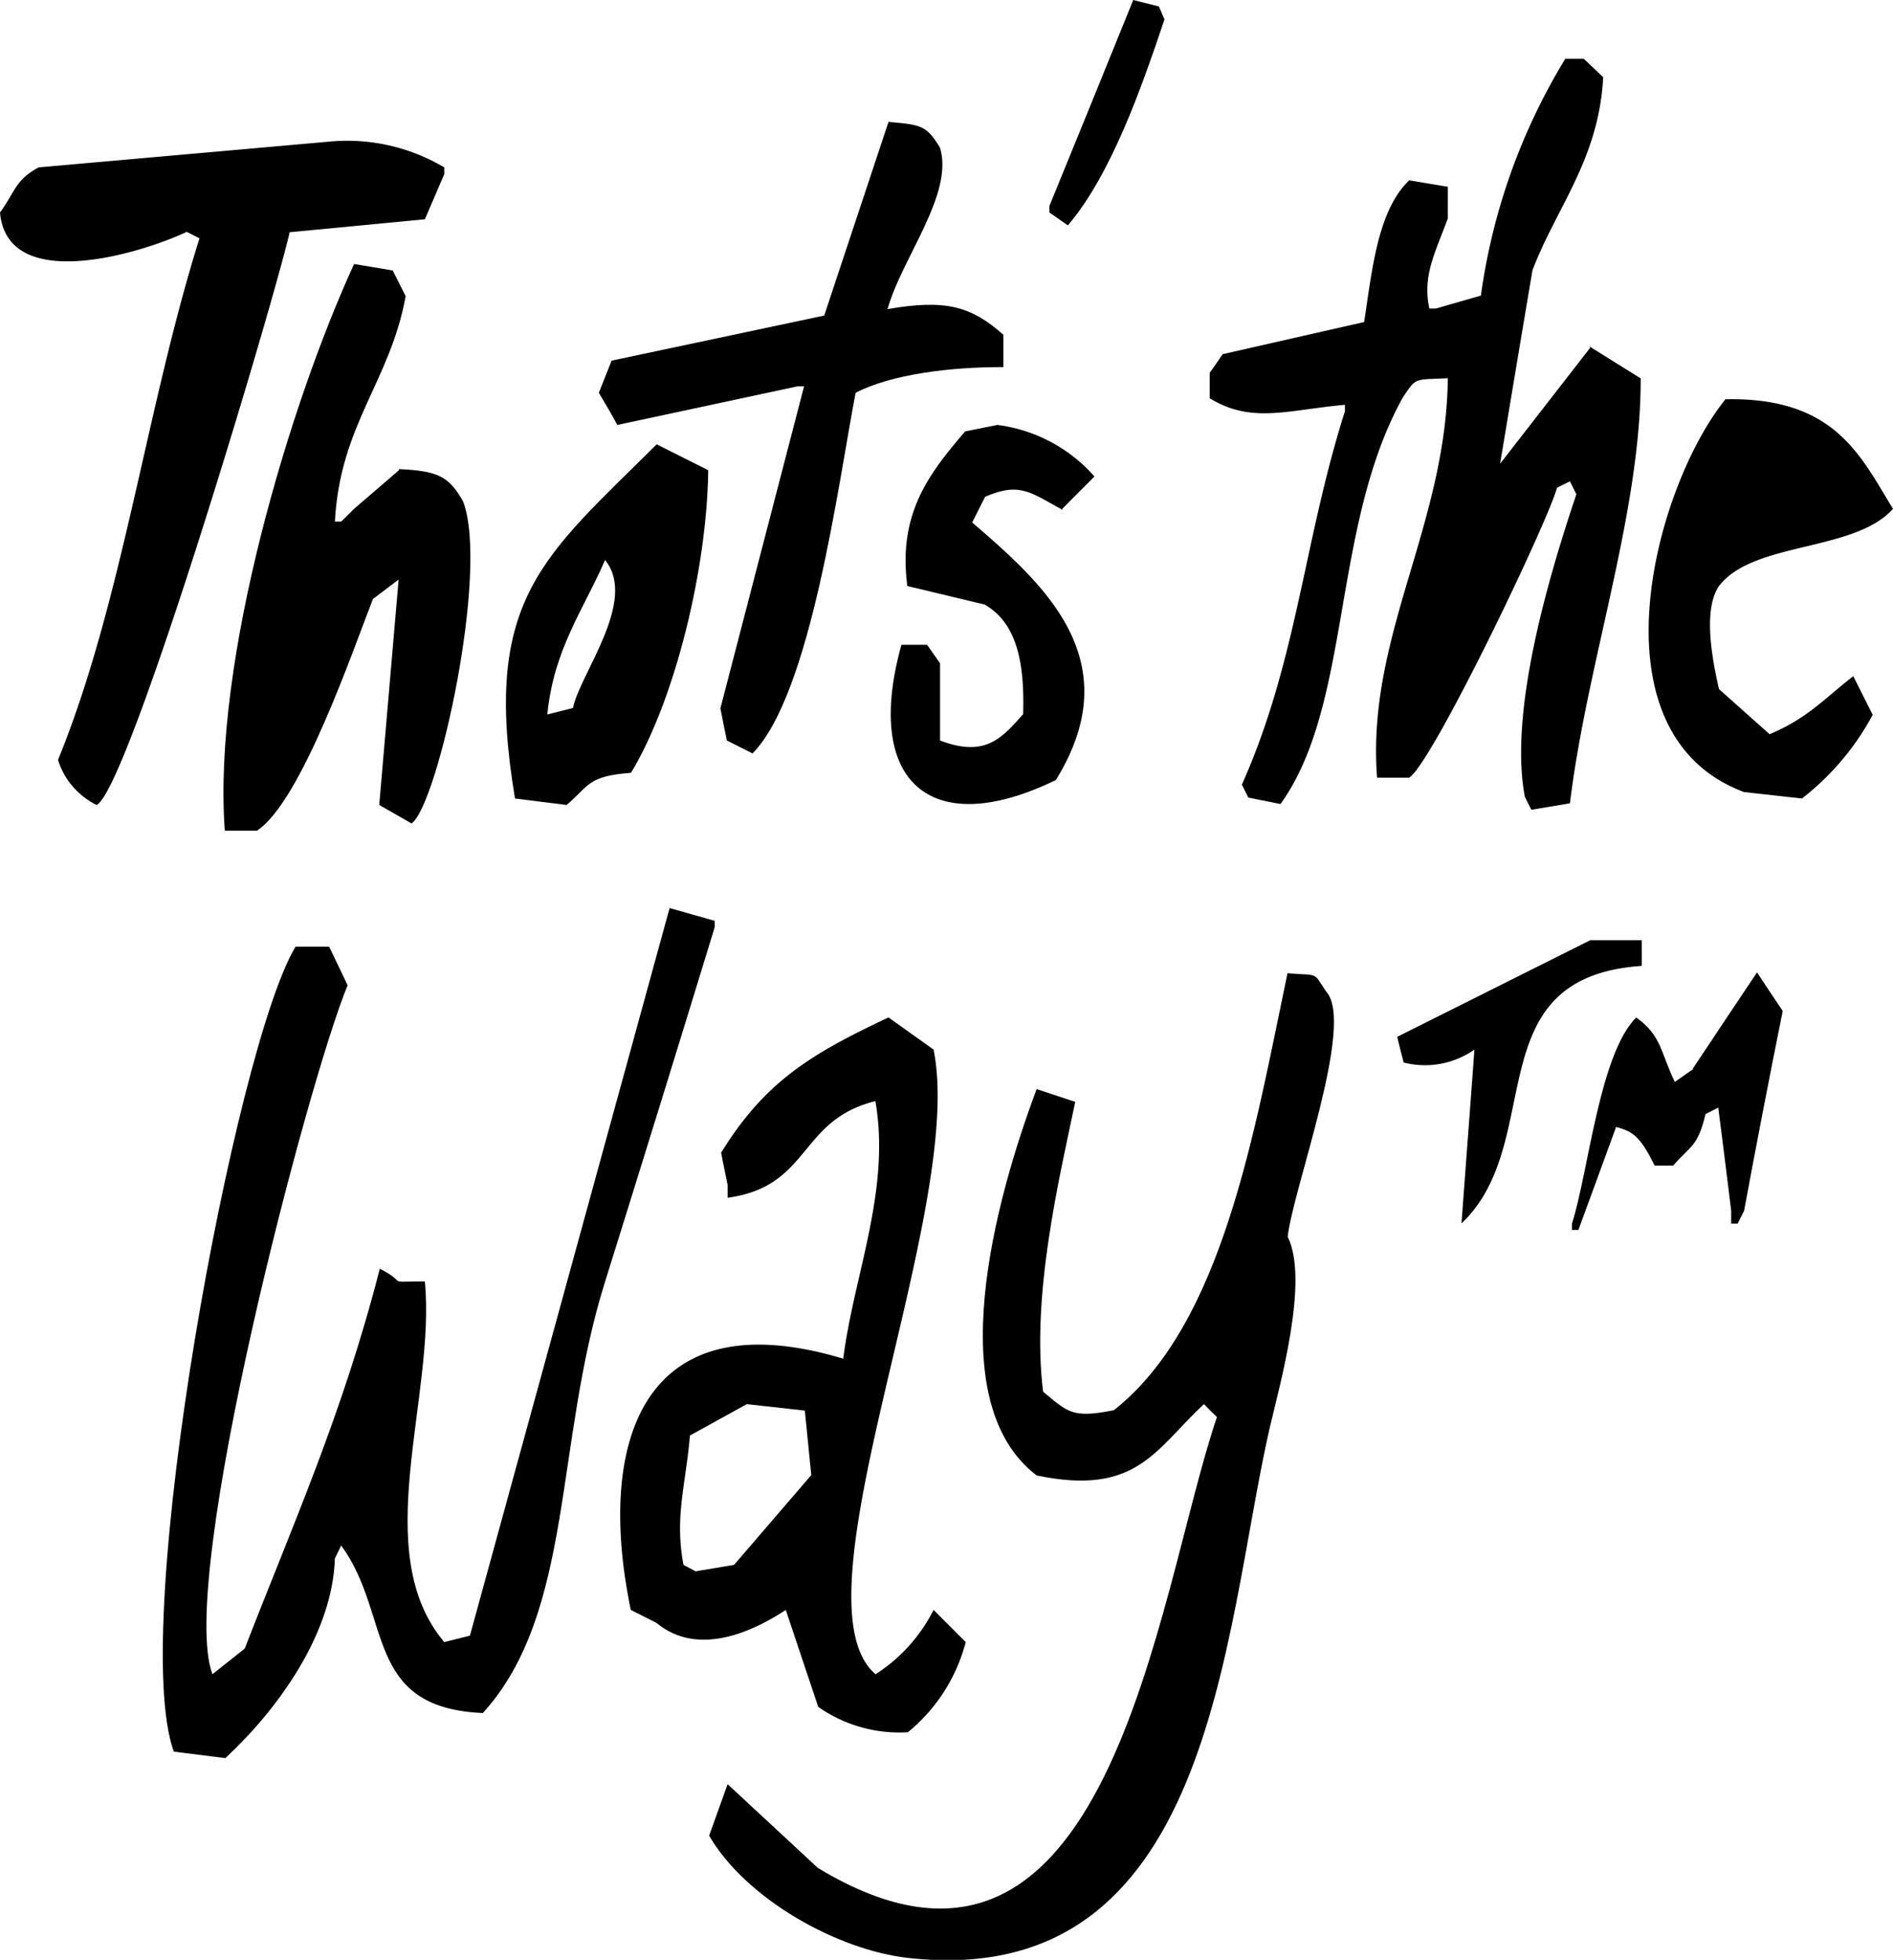
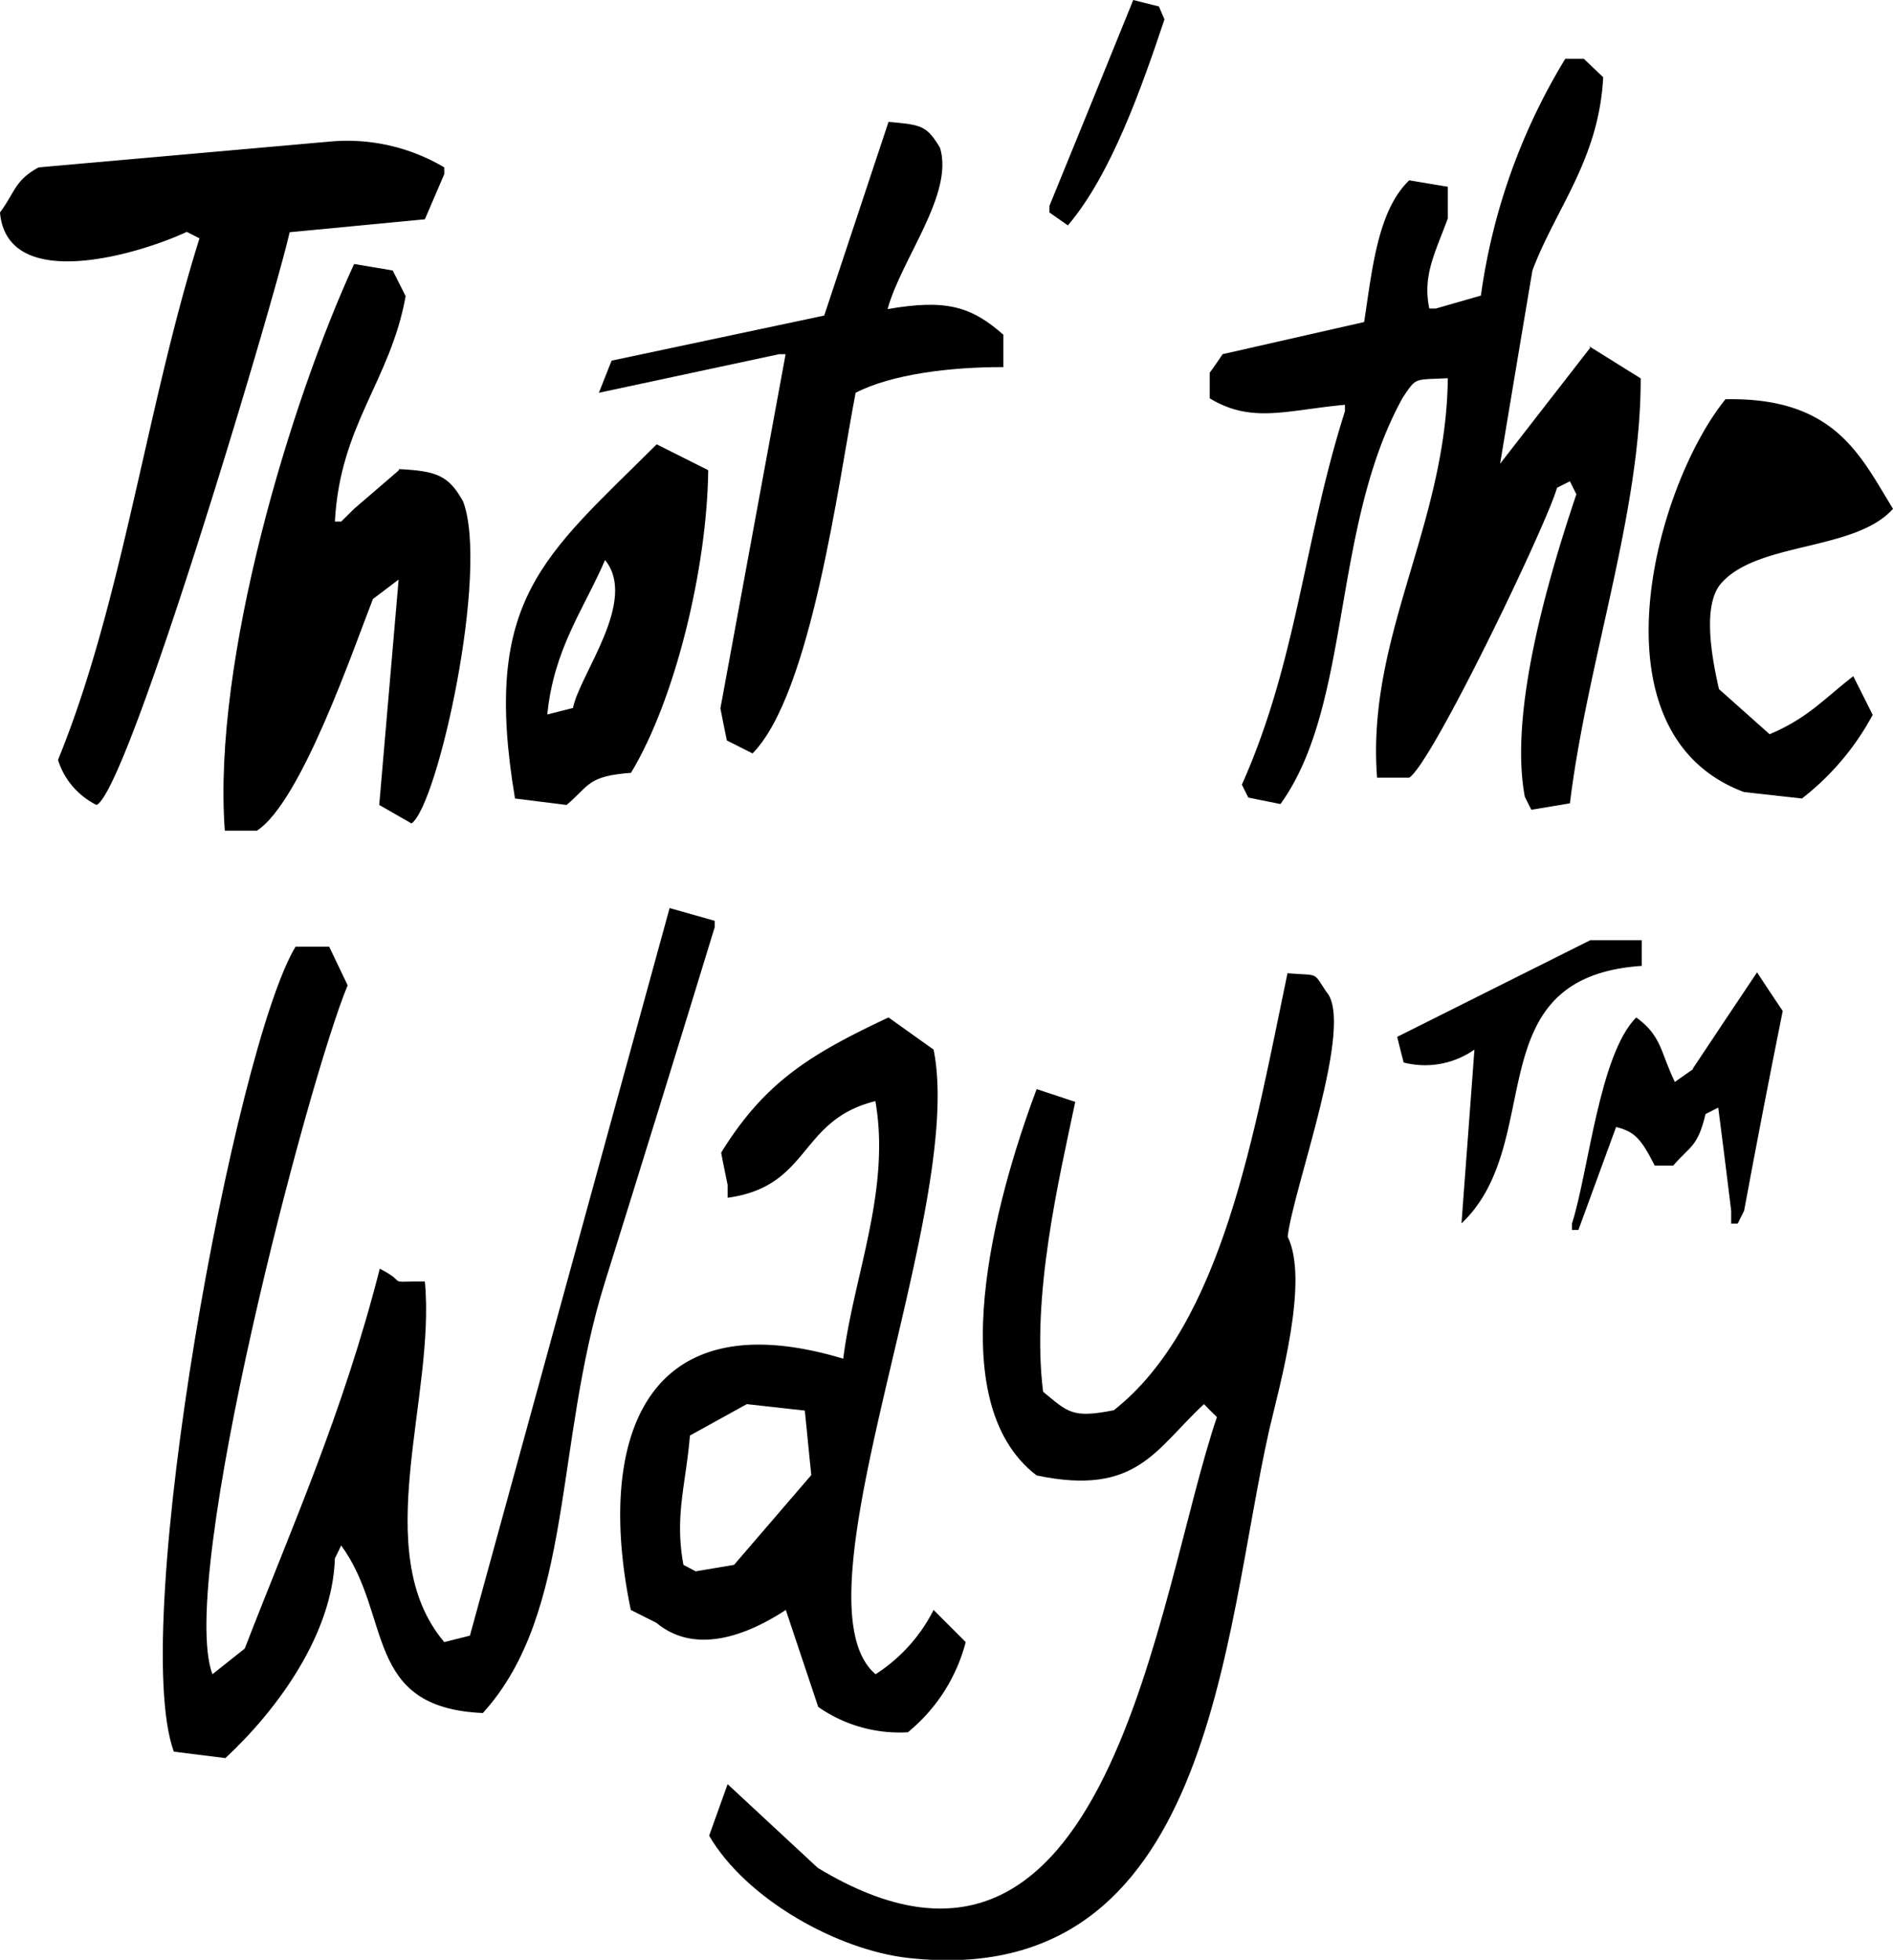
<svg xmlns="http://www.w3.org/2000/svg" viewBox="0 0 102.48 106.08">
  <g id="b19f261f-0eb7-49d0-b4b2-a5f85ce7e950" data-name="Layer 2">
    <g id="f1715989-bcd3-4093-b005-04b6ff5e40ae" data-name="Calque 1">
      <g>
        <path d="M91.67,57.86l-1,.7c-.79-1.62-.7-2.48-2.09-3.49-2,2-2.58,8.35-3.48,11.16v.34h.35L87.49,61c1,.25,1.35.63,2.09,2.09h1c.92-1.07,1.33-1,1.75-2.79l.69-.35q.36,2.79.7,5.58v.7h.35l.35-.7q1-5.4,2.09-10.81c-.47-.69-.93-1.39-1.39-2.09-1.17,1.74-2.33,3.49-3.49,5.23" />
        <path d="M24.05,88.88C19.93,84,23.6,75.64,23,69.36c-2.3,0-.78.16-2.44-.69-2,7.84-4.77,14-7.31,20.56L11.5,90.62c-1.92-5.12,5.19-32.18,7.32-37.29l-1-2.09H16C12.72,56.65,6.94,88,9.41,94.81l2.79.35C15,92.56,18,88.47,18.13,84.35c.11-.23.23-.46.34-.7,2.78,3.8,1.17,8.79,7.67,9.07,4.95-5.45,3.85-14.56,6.62-23.36q3-9.59,5.93-19.17v-.35l-2.44-.69q-5.4,19.68-10.81,39.38l-1.39.35" />
-         <path d="M50.89,8c-.72-1.2-1-1.25-2.79-1.4L44.62,17.08,33.11,19.52l-.69,1.74c.34.58.69,1.16,1,1.74l9.76-2.09h.35L39,38.34c.11.58.23,1.16.35,1.74l1.39.7c3.18-3.23,4.65-14.71,5.58-19.52,1.93-1,5.11-1.4,8-1.39V18.12c-1.76-1.56-3.14-1.93-6.27-1.39C48.8,14,51.65,10.51,50.89,8" />
+         <path d="M50.89,8c-.72-1.2-1-1.25-2.79-1.4L44.62,17.08,33.11,19.52l-.69,1.74l9.76-2.09h.35L39,38.34c.11.58.23,1.16.35,1.74l1.39.7c3.18-3.23,4.65-14.71,5.58-19.52,1.93-1,5.11-1.4,8-1.39V18.12c-1.76-1.56-3.14-1.93-6.27-1.39C48.8,14,51.65,10.51,50.89,8" />
        <path d="M21.61,25.44l-2.44,2.1-.7.69h-.34c.28-5.25,3-7.6,3.83-12.2l-.7-1.39-2.09-.35c-3.44,7.47-7.68,21.48-7,30.67h1.74c2.4-1.56,5.22-9.84,6.28-12.54l1.39-1.05-1.05,12.2,1.75,1c1.42-1,4.22-13.66,2.79-17.43-.78-1.39-1.4-1.65-3.49-1.75" />
        <path d="M44.27,92.37a7.67,7.67,0,0,0,4.88,1.39,9.34,9.34,0,0,0,3.13-4.88l-1.74-1.74a8.88,8.88,0,0,1-3.14,3.48c-4.71-4,4.91-25.12,3.14-33.81L48.1,55.07c-4.25,2-6.7,3.5-9.06,7.32.11.58.23,1.16.35,1.74v.7c4.52-.62,3.82-4.2,8-5.23.84,4.82-1.17,9.42-1.74,13.94-11-3.3-13.36,4.68-11.5,13.6l1.39.7c2.19,1.82,5.1.55,7-.7l1.75,5.23m-6.63-7.32L37,84.7c-.49-2.62.13-4.35.35-7L40.43,76l3.14.35c.12,1.17.23,2.33.35,3.49L39.74,84.7Z" />
        <path d="M10.11,12.55l.69.35C7.92,22.05,6.62,32.63,3.14,41.13a4.07,4.07,0,0,0,2.09,2.44c1.74-.84,9.65-27.43,10.45-31l7.32-.7,1.05-2.44V9.06a10.29,10.29,0,0,0-6.27-1.39L2.09,9.06C.8,9.76.81,10.41,0,11.5c.39,4.43,7.63,2.22,10.11,1.05" />
-         <path d="M57.51,27.54l1.74-1.75A8.43,8.43,0,0,0,54,23l-1.75.35c-2,2.33-3.64,4.48-3.13,8.37l4.18,1c1.75,1,2.17,3.14,2.09,5.93C54.21,40,53.3,41,50.89,40.08V35.9l-.7-1H48.8c-2.07,7.43,1.58,10.62,8.36,7.32,4-6.47-.61-10.57-4.53-13.94l.7-1.39c1.86-.8,2.42-.26,4.18.7" />
        <path d="M27.88,43.22l2.79.35c1.27-1.07,1.12-1.56,3.49-1.74,2.39-3.95,4.12-11.08,4.18-16.38l-2.79-1.4c-6.14,6.11-9.48,8.37-7.67,19.17m4.88-12.9c1.79,2.2-1.4,6.21-1.74,8l-1.39.35c.35-3.57,2-5.73,3.13-8.37" />
        <path d="M62.74.35,61.35,0q-2.26,5.58-4.54,11.15v.35l1,.7c2.35-2.76,4-7.48,5.23-11.15Z" />
        <path d="M88.88,52.28V50.89H86.09L75.64,56.12c.11.46.23.93.35,1.39a4.65,4.65,0,0,0,3.83-.7c-.23,3.14-.47,6.28-.7,9.41,4.67-4.43.73-13.33,9.76-13.94" />
        <path d="M86.09,18.82,81.21,25.1q.87-5.24,1.75-10.46c1.25-3.34,3.6-6,3.83-10.46l-1.05-1h-1A33.31,33.31,0,0,0,80.17,16l-2.44.7h-.35c-.38-1.78.31-3,1-4.88V10.11l-2.09-.35c-1.7,1.63-2,4.78-2.44,7.67l-7.66,1.74c-.24.35-.47.7-.7,1v1.39c2.28,1.38,4.15.64,7.32.35v.35c-2.23,7-2.58,13.49-5.58,20.21l.35.7,1.74.35c3.88-5.38,2.74-15,6.62-22,.76-1.13.6-.95,2.44-1.05-.09,8-4.42,14-3.83,21.62h1.74c1.24-.77,7.49-13.8,8-15.69l.7-.35c.11.23.23.47.35.7-1.49,4.42-3.67,11.77-2.79,16.38l.35.7,2.09-.35c.93-7.64,3.85-15.75,3.83-23l-2.79-1.74" />
        <path d="M69.71,52.63c-1.81,8.63-3.51,19.05-9.41,23.7-2.26.45-2.48.11-3.83-1-.65-5.19.86-11.5,1.74-15.69l-2.09-.69c-2.25,6-5.24,16.92,0,20.91C61.56,81,62.55,78.43,65.18,76c.23.24.46.47.7.7-3.3,9.7-5.76,34-21.61,24.4l-4.88-4.53-1,2.79c2,3.43,6.95,6.2,10.81,6.62,16.46,1.81,17-17.47,19.51-28.58.56-2.41,2.18-8.08,1-10.46C70,64.33,73.37,55.4,71.8,53.68c-.74-1.11-.36-.86-2.09-1" />
        <path d="M102.48,27.54c-1.76-2.85-3.12-6.05-9.07-5.93-3.85,4.76-7.44,18.1,1,21.26l3.14.35a14.23,14.23,0,0,0,3.83-4.53l-1.05-2.09c-1.58,1.22-2.46,2.27-4.53,3.14L93.06,37.3c-.55-2.37-.74-4.5,0-5.58,1.86-2.43,7.33-1.83,9.42-4.18" />
      </g>
    </g>
  </g>
</svg>